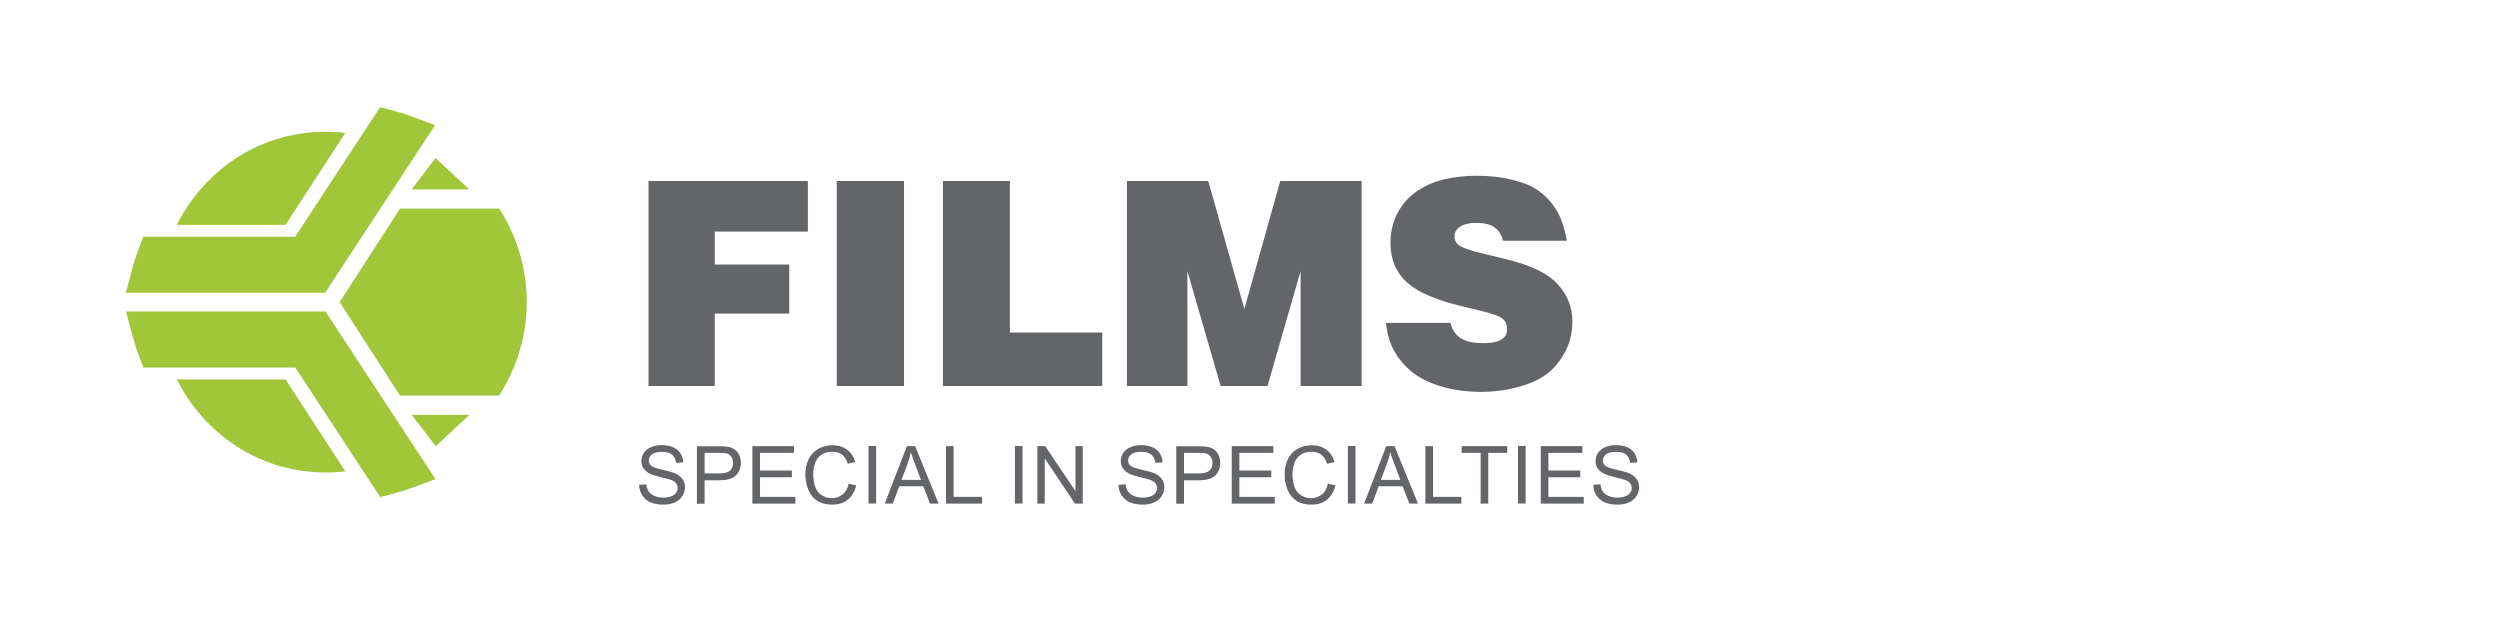
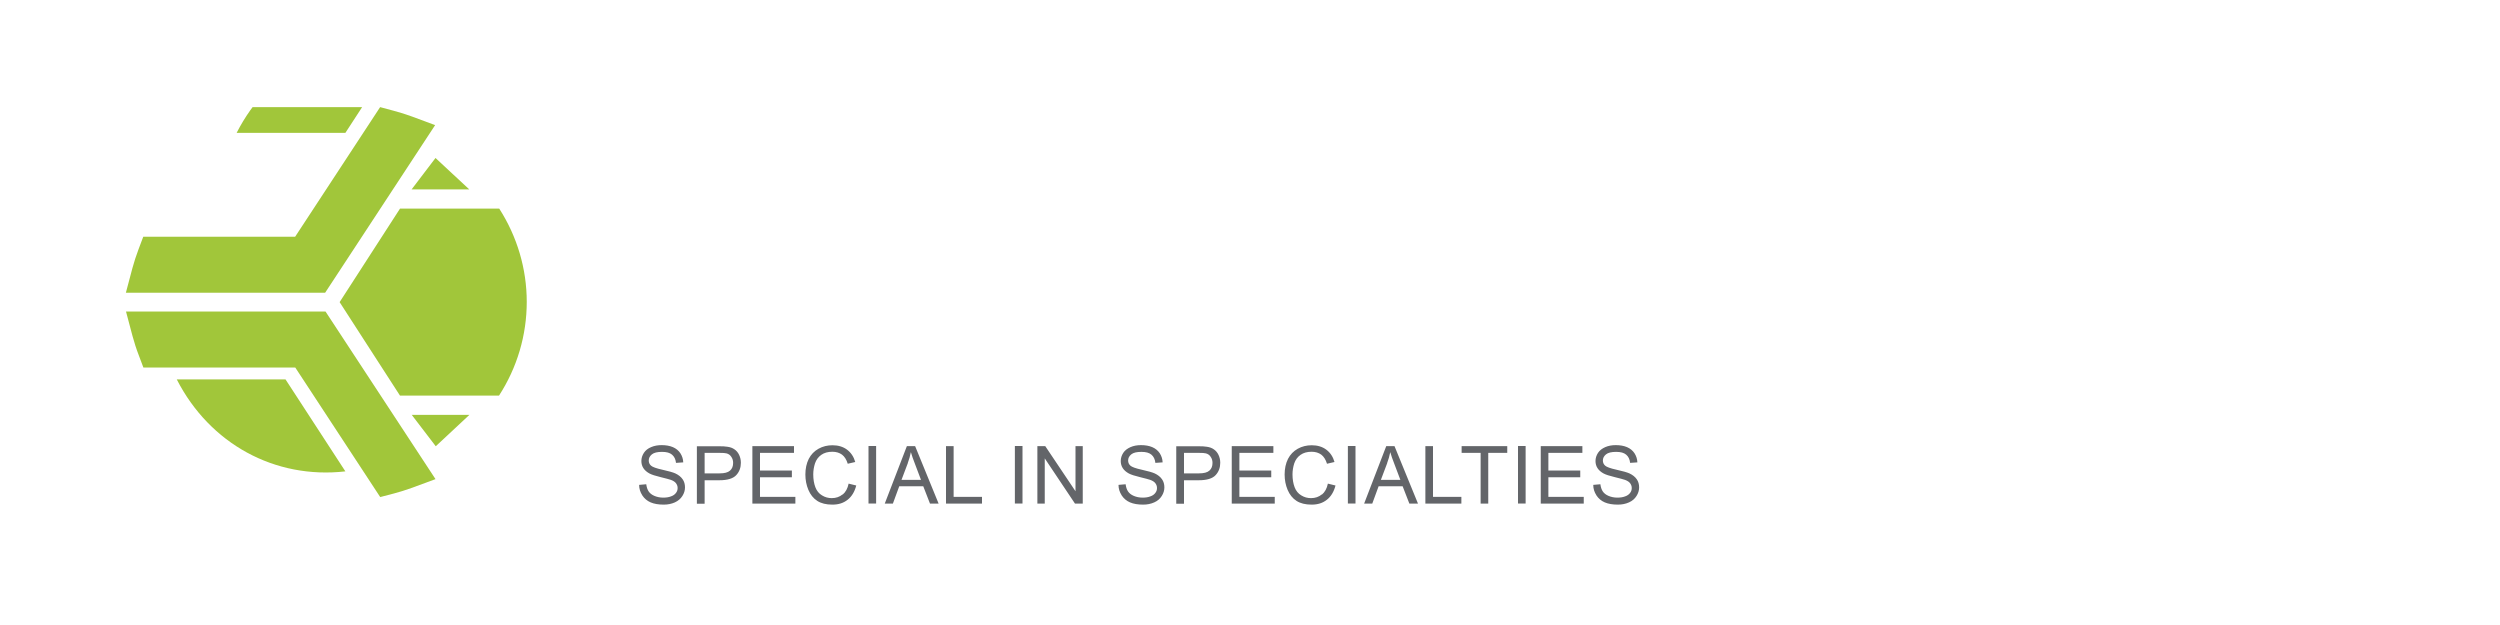
<svg xmlns="http://www.w3.org/2000/svg" id="Livello_1" data-name="Livello 1" viewBox="0 0 200 50">
  <defs>
    <style>
      .cls-1 {
        fill: none;
      }

      .cls-2 {
        fill: #a1c63a;
      }

      .cls-3 {
        clip-path: url(#clippath-1);
      }

      .cls-4 {
        fill: #636569;
      }

      .cls-5 {
        clip-path: url(#clippath);
      }
    </style>
    <clipPath id="clippath">
      <rect class="cls-1" x="10.07" y="8.57" width="121.06" height="31.79" />
    </clipPath>
    <clipPath id="clippath-1">
      <rect class="cls-1" x="10.07" y="8.57" width="121.06" height="31.79" />
    </clipPath>
  </defs>
  <g class="cls-5">
    <path class="cls-4" d="M127.72,39.64c.16.24.38.43.66.55.28.12.63.18,1.05.18.33,0,.62-.06.89-.18s.46-.29.6-.51.21-.45.21-.69-.06-.47-.19-.65c-.13-.19-.33-.35-.59-.47-.18-.08-.52-.18-1.02-.29-.5-.11-.8-.22-.92-.33-.12-.11-.18-.24-.18-.41,0-.19.08-.35.25-.49s.44-.2.81-.2.62.07.8.22c.18.15.29.37.32.66l.58-.04c-.01-.27-.09-.51-.23-.73-.14-.21-.34-.38-.6-.49-.26-.11-.56-.16-.9-.16-.31,0-.59.05-.84.16s-.45.26-.58.46c-.13.2-.2.42-.2.65,0,.21.05.4.16.57.11.17.27.31.49.43.17.09.47.19.89.29.42.1.7.18.82.22.19.07.33.16.41.27.08.11.13.23.13.38s-.04.27-.13.39c-.09.12-.22.22-.4.28-.18.07-.38.1-.62.1-.26,0-.5-.05-.71-.14-.21-.09-.36-.21-.46-.36-.1-.15-.16-.34-.19-.57l-.57.05c0,.31.09.58.25.83M126.7,40.29v-.54h-2.83v-1.57h2.55v-.54h-2.55v-1.41h2.72v-.54h-3.33v4.6h3.44ZM122.05,35.68h-.61v4.6h.61v-4.6ZM119.06,40.29v-4.06h1.52v-.54h-3.65v.54h1.52v4.06h.61ZM116.91,40.29v-.54h-2.27v-4.06h-.61v4.6h2.88ZM110.97,37.05c.11-.29.19-.58.25-.88.07.25.18.57.33.95l.48,1.27h-1.56l.51-1.35ZM109.78,40.29l.51-1.39h1.92l.54,1.39h.69l-1.88-4.6h-.66l-1.77,4.6h.65ZM108.44,35.68h-.61v4.6h.61v-4.6ZM105.75,39.55c-.24.2-.53.3-.87.3-.28,0-.54-.07-.78-.22-.24-.14-.42-.36-.53-.65-.11-.29-.17-.63-.17-1.03,0-.3.05-.6.14-.88.1-.29.26-.51.5-.68.24-.17.53-.25.89-.25.31,0,.56.08.77.23.2.15.36.4.46.73l.6-.14c-.12-.42-.34-.75-.66-.99-.31-.23-.7-.35-1.16-.35-.41,0-.78.09-1.12.28-.34.19-.6.46-.78.81-.18.36-.27.78-.27,1.25,0,.44.08.85.24,1.23.16.38.4.68.71.88.31.2.71.3,1.21.3s.89-.13,1.22-.39c.33-.26.56-.64.69-1.14l-.61-.15c-.08.39-.24.68-.48.88M101.98,40.29v-.54h-2.83v-1.57h2.55v-.54h-2.55v-1.41h2.72v-.54h-3.33v4.6h3.44ZM94.72,36.23h1.18c.28,0,.47.01.57.04.16.04.29.13.38.27.1.14.15.3.15.49,0,.27-.08.47-.25.62-.17.15-.44.22-.84.22h-1.19v-1.65ZM94.72,40.29v-1.87h1.18c.65,0,1.1-.14,1.35-.41.25-.27.37-.6.37-.99,0-.23-.05-.44-.14-.63-.09-.19-.22-.34-.37-.44-.15-.11-.34-.18-.57-.21-.16-.03-.39-.04-.7-.04h-1.74v4.6h.61ZM89.74,39.64c.16.24.38.43.66.55.28.12.63.18,1.05.18.33,0,.62-.06.89-.18s.46-.29.6-.51c.14-.22.21-.45.21-.69s-.06-.47-.19-.65c-.13-.19-.33-.35-.59-.47-.18-.08-.52-.18-1.02-.29-.5-.11-.8-.22-.92-.33-.12-.11-.18-.24-.18-.41,0-.19.08-.35.25-.49.17-.14.44-.2.81-.2s.62.07.8.22c.18.15.29.37.32.66l.58-.04c-.01-.27-.09-.51-.23-.73-.14-.21-.34-.38-.6-.49-.26-.11-.56-.16-.9-.16-.31,0-.59.05-.84.16s-.45.26-.58.46c-.13.2-.2.42-.2.65,0,.21.05.4.16.57s.27.31.49.43c.17.09.47.19.89.29.42.1.7.18.82.22.19.07.33.16.41.27.08.11.13.23.13.38s-.04.27-.13.39c-.09.12-.22.22-.4.28-.18.07-.38.1-.62.1-.26,0-.5-.05-.71-.14-.21-.09-.36-.21-.46-.36-.1-.15-.16-.34-.19-.57l-.57.05c0,.31.09.58.25.83M83.58,40.29v-3.62l2.42,3.62h.62v-4.6h-.58v3.61l-2.42-3.61h-.63v4.6h.58ZM81.8,35.68h-.61v4.6h.61v-4.6ZM78.56,40.29v-.54h-2.27v-4.06h-.61v4.6h2.88ZM72.62,37.05c.11-.29.19-.58.25-.88.07.25.18.57.33.95l.48,1.27h-1.56l.51-1.35ZM71.43,40.29l.51-1.39h1.92l.54,1.39h.69l-1.88-4.6h-.66l-1.77,4.6h.65ZM70.09,35.68h-.61v4.6h.61v-4.6ZM67.41,39.55c-.24.2-.53.3-.87.3-.28,0-.54-.07-.78-.22-.24-.14-.42-.36-.53-.65-.11-.29-.17-.63-.17-1.03,0-.3.05-.6.14-.88.1-.29.26-.51.5-.68.24-.17.53-.25.89-.25.31,0,.56.08.77.23.2.15.36.4.46.73l.6-.14c-.12-.42-.34-.75-.66-.99-.31-.23-.7-.35-1.16-.35-.41,0-.78.09-1.12.28-.34.19-.6.46-.78.81-.18.36-.27.78-.27,1.25,0,.44.08.85.24,1.23.16.38.4.68.71.88.31.2.71.3,1.21.3s.89-.13,1.22-.39c.33-.26.56-.64.69-1.14l-.61-.15c-.08.39-.24.68-.48.88M63.63,40.29v-.54h-2.83v-1.57h2.55v-.54h-2.55v-1.41h2.72v-.54h-3.33v4.6h3.44ZM56.37,36.23h1.18c.28,0,.47.01.57.04.16.04.29.13.38.27.1.14.15.3.15.49,0,.27-.08.47-.25.62-.17.15-.44.22-.84.22h-1.19v-1.65ZM56.37,40.29v-1.87h1.18c.65,0,1.1-.14,1.35-.41.25-.27.37-.6.37-.99,0-.23-.05-.44-.14-.63-.09-.19-.22-.34-.37-.44-.15-.11-.34-.18-.57-.21-.16-.03-.39-.04-.7-.04h-1.74v4.6h.61ZM51.39,39.64c.16.24.38.43.66.55s.63.18,1.05.18c.33,0,.62-.06.89-.18.26-.12.46-.29.6-.51.14-.22.21-.45.21-.69s-.06-.47-.19-.65c-.13-.19-.33-.35-.59-.47-.18-.08-.52-.18-1.02-.29-.5-.11-.8-.22-.92-.33-.12-.11-.18-.24-.18-.41,0-.19.08-.35.25-.49.17-.14.44-.2.81-.2s.62.07.8.22c.18.15.29.37.32.66l.58-.04c-.01-.27-.09-.51-.23-.73-.14-.21-.34-.38-.6-.49-.26-.11-.56-.16-.9-.16-.31,0-.59.05-.84.16-.25.1-.45.26-.58.46-.13.2-.2.42-.2.65,0,.21.05.4.16.57.11.17.27.31.49.43.17.09.47.19.89.29.42.1.7.18.82.22.19.07.33.16.41.27s.13.23.13.38-.04.27-.13.39c-.09.12-.22.22-.4.28-.18.07-.38.1-.62.1-.26,0-.5-.05-.71-.14-.21-.09-.36-.21-.46-.36-.1-.15-.16-.34-.19-.57l-.57.05c0,.31.09.58.25.83" />
-     <path class="cls-4" d="M124.93,17.65c-.18-.45-.42-.89-.74-1.32-.32-.43-.73-.82-1.23-1.15-.51-.34-1.18-.61-2.03-.81-.85-.21-1.79-.31-2.82-.31-.86,0-1.69.09-2.5.27-.81.18-1.55.49-2.2.93-.66.44-1.19,1.01-1.58,1.73-.39.72-.59,1.53-.59,2.45s.22,1.73.66,2.39c.44.66,1.09,1.19,1.94,1.61.86.41,1.78.74,2.76.97l1.88.46c.96.23,1.55.45,1.77.66.21.2.32.47.32.8s-.12.58-.35.76c-.32.24-.84.36-1.56.36-.83,0-1.44-.14-1.84-.42-.4-.28-.66-.68-.78-1.2h-5.17c.09.75.25,1.39.49,1.9.33.72.82,1.36,1.46,1.91.64.55,1.46.97,2.46,1.27.99.29,2.06.44,3.19.44,1.03,0,2.02-.13,2.95-.38.93-.25,1.7-.59,2.28-1.02.59-.43,1.08-1.02,1.49-1.76.4-.74.6-1.57.6-2.47,0-1.13-.39-2.13-1.17-2.98-.78-.86-2.14-1.52-4.08-1.99l-2.09-.51c-.96-.23-1.56-.46-1.82-.69-.18-.16-.27-.37-.27-.62,0-.3.12-.55.36-.73.32-.25.79-.37,1.4-.37s1.11.12,1.44.36c.34.24.56.59.68,1.07h5.11c-.11-.6-.25-1.13-.42-1.58M94.99,30.88v-9.2l2.66,9.2h3.75l2.65-9.2v9.2h4.88V14.48h-6.51l-2.87,10.24-2.89-10.24h-6.51v16.4h4.85ZM88.18,30.88v-4.28h-7.39v-12.12h-5.36v16.4h12.75ZM72.32,14.48h-5.38v16.4h5.38V14.48ZM57.18,30.88v-5.79h5.96v-3.93h-5.96v-2.63h7.45v-4.05h-12.75v16.4h5.3Z" />
    <path class="cls-2" d="M42.14,24.14c0,2.68-.77,5.27-2.22,7.51h-7.92l-4.83-7.48,4.83-7.48h7.94c1.43,2.23,2.2,4.81,2.2,7.46" />
  </g>
  <polygon class="cls-2" points="34.84 12.64 37.54 15.15 32.93 15.15 34.84 12.64" />
  <polygon class="cls-2" points="34.86 35.7 37.55 33.19 32.94 33.19 34.86 35.7" />
  <g class="cls-3">
-     <path class="cls-2" d="M27.63,10.63l-4.79,7.36h-8.7c2.64-5.17,7.85-8,13.49-7.36" />
+     <path class="cls-2" d="M27.63,10.63h-8.7c2.64-5.17,7.85-8,13.49-7.36" />
    <path class="cls-2" d="M26.03,23.42h-15.96l.52-1.96c.14-.51.3-1.01.49-1.51l.38-1.01h12.15l6.8-10.37,1.08.29c.5.13,1,.29,1.49.47l1.83.68-8.8,13.41Z" />
    <path class="cls-2" d="M27.63,37.71c-5.64.64-10.85-2.2-13.49-7.36h8.7l4.79,7.36Z" />
    <path class="cls-2" d="M30.42,39.77l-6.8-10.37h-12.15l-.38-1.01c-.19-.49-.35-1-.49-1.51l-.52-1.96h15.96l8.8,13.41-1.84.68c-.5.18-1,.34-1.49.47l-1.08.28Z" />
  </g>
</svg>